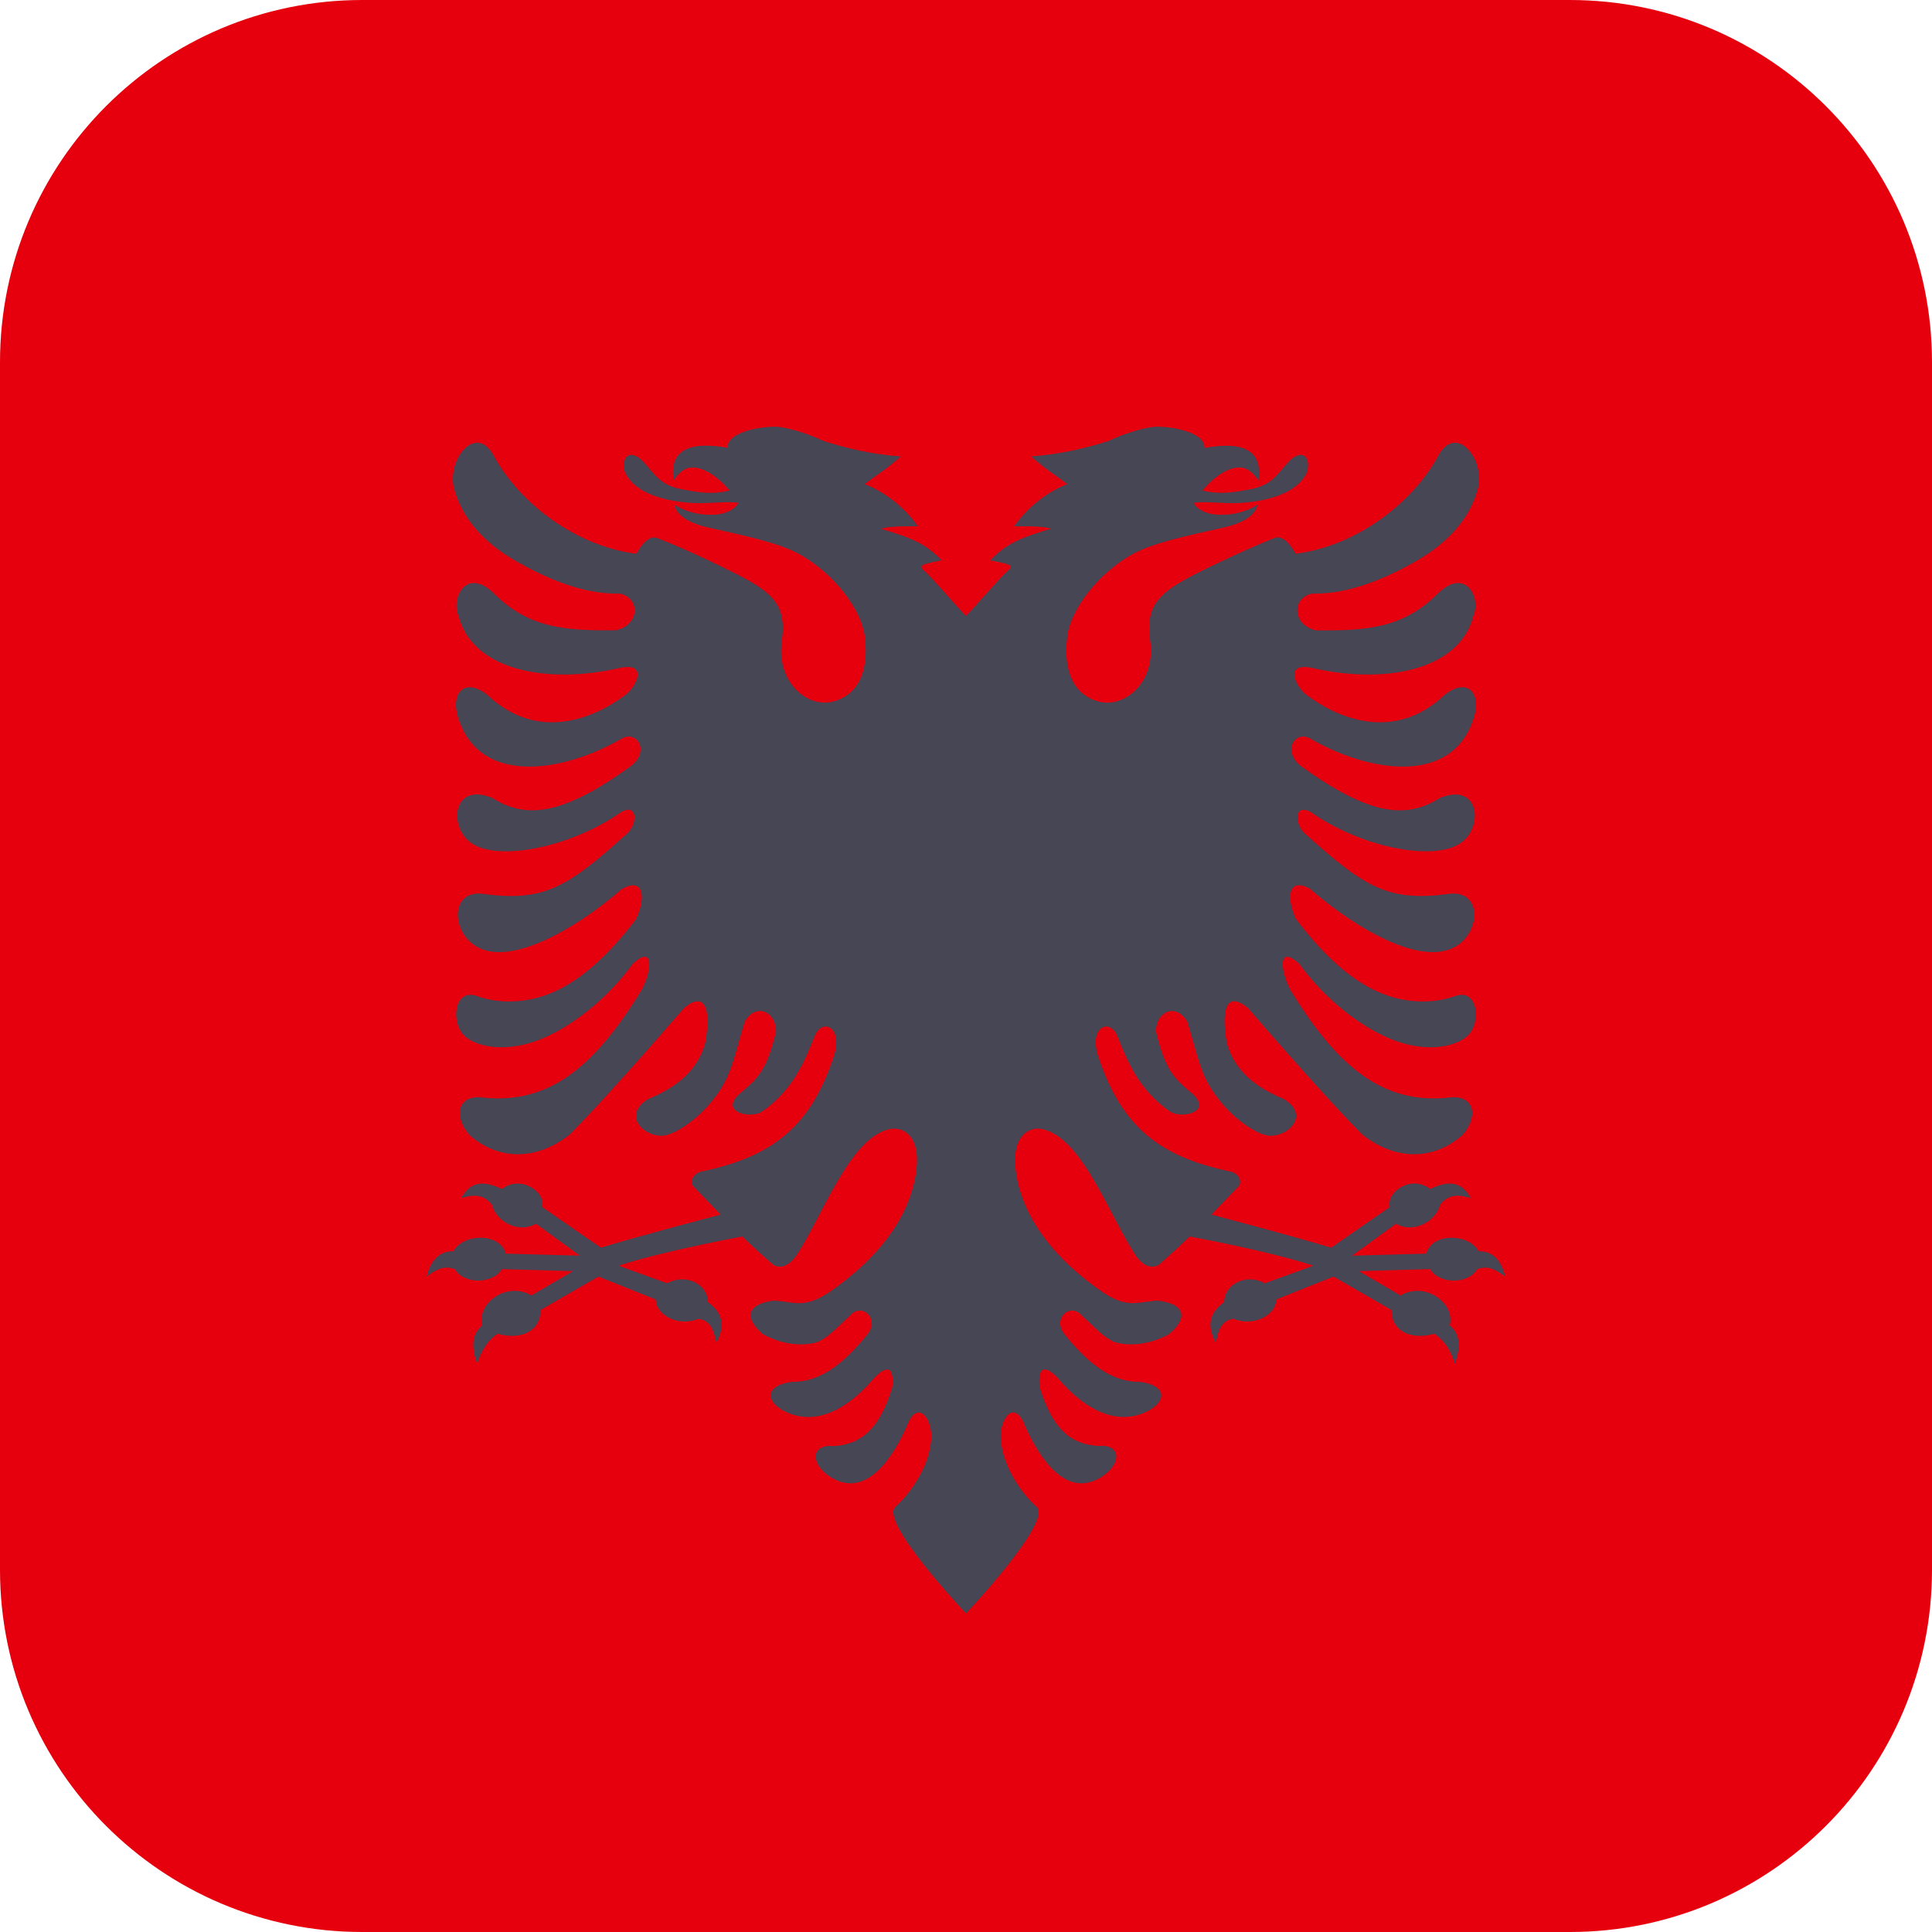
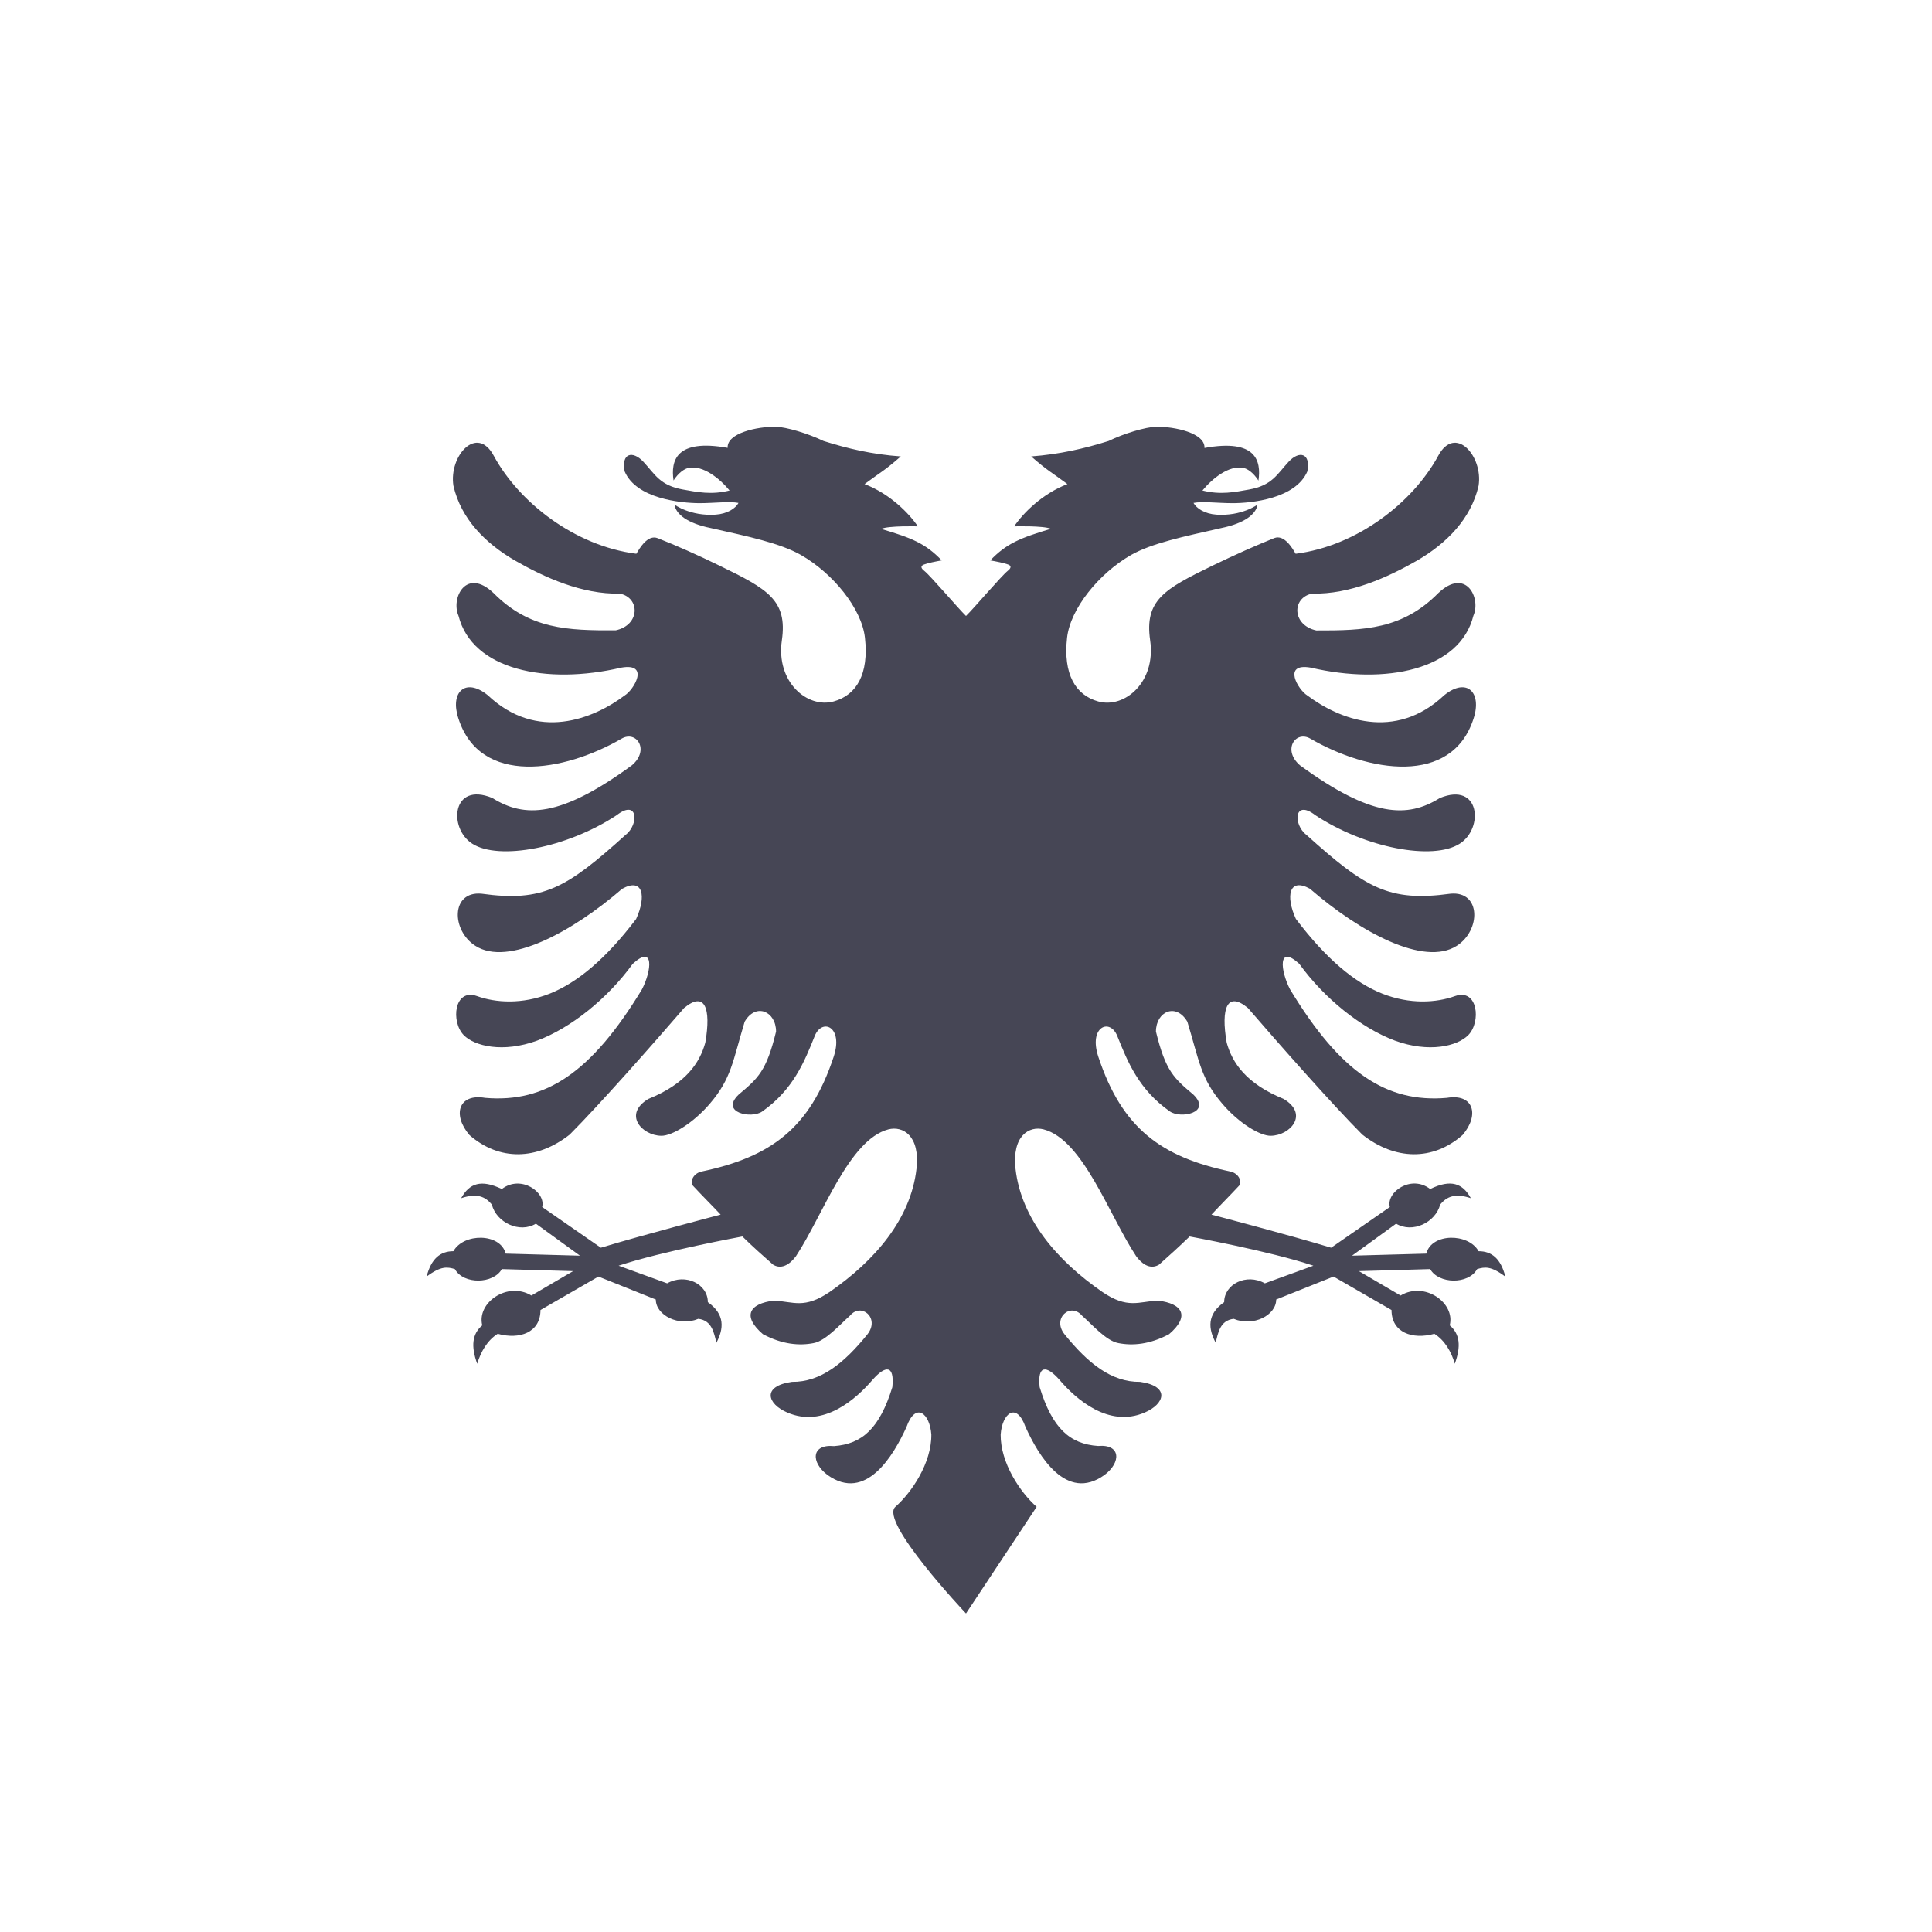
<svg xmlns="http://www.w3.org/2000/svg" width="16" height="16" viewBox="0 0 16 16">
  <g fill="none">
-     <path fill="#E6000D" d="M13 0H3C1.343 0 0 1.343 0 3v10c0 1.657 1.343 3 3 3h10c1.657 0 3-1.343 3-3V3c0-1.657-1.343-3-3-3z" />
-     <path fill="#464655" d="M8.585 12.479c-.136-.12-.3-.364-.298-.598.012-.175.13-.276.206-.063.107.236.337.625.654.397.139-.104.136-.257-.053-.24-.235-.016-.38-.148-.484-.487-.02-.186.057-.182.163-.062.136.16.408.401.707.272.166-.071.213-.218-.038-.254-.238.003-.432-.154-.626-.394-.106-.133.05-.267.145-.154.083.073.2.209.301.227.116.023.26.012.42-.074.172-.147.116-.253-.093-.278-.161.008-.25.071-.459-.071-.375-.259-.673-.605-.72-1.021-.03-.274.114-.357.233-.326.327.086.54.708.766 1.05.073.098.141.1.19.07.09-.08.162-.145.253-.233 0 0 .664.121 1.025.242l-.402.146c-.153-.086-.337.007-.337.156-.144.101-.132.22-.07.336.019-.08.035-.185.149-.198.163.068.352-.03.352-.16l.475-.19.48.277c0 .188.174.247.355.197.085.054.14.147.169.248.053-.145.042-.247-.042-.318.048-.187-.209-.367-.407-.247l-.345-.202.59-.017c.069.124.317.13.389 0 .062-.018.114-.028.234.063-.038-.148-.111-.211-.222-.211-.084-.152-.39-.152-.433.02l-.615.017.365-.265c.136.082.327-.01.365-.159.055-.065.122-.096.254-.052-.068-.123-.164-.16-.337-.076-.158-.122-.366.026-.334.149l-.486.337c-.353-.107-.991-.274-.991-.274.076-.082.153-.158.229-.24.027-.049-.015-.105-.073-.117-.57-.12-.896-.355-1.093-.95-.083-.25.096-.324.157-.172.085.213.179.445.435.624.088.063.35.012.195-.139-.16-.135-.23-.193-.31-.522 0-.167.167-.241.26-.082.1.328.11.47.29.68.136.16.313.267.401.265.16-.002.319-.177.107-.305-.312-.127-.426-.3-.472-.466-.05-.289.005-.429.176-.287.242.281.704.805.947 1.048.271.213.583.22.83.004.143-.167.092-.346-.13-.308-.501.043-.881-.21-1.298-.898-.081-.155-.104-.377.076-.212.208.287.51.53.792.636.283.103.516.046.607-.045.109-.11.08-.391-.109-.324-.155.056-.374.07-.602-.02-.228-.09-.464-.286-.716-.619-.086-.187-.058-.346.116-.25.413.358.944.647 1.216.473.2-.127.203-.454-.05-.432-.511.07-.704-.045-1.195-.487-.111-.085-.104-.3.074-.163.412.272.975.378 1.196.236.2-.127.17-.516-.165-.378-.268.167-.564.162-1.157-.27-.15-.128-.038-.293.085-.222.477.277 1.172.396 1.352-.168.07-.216-.057-.342-.243-.192-.41.387-.875.197-1.135.002-.074-.045-.211-.272.029-.23.621.145 1.235.019 1.347-.43.065-.146-.062-.403-.29-.188-.297.301-.613.311-1.011.31-.202-.044-.204-.271-.035-.305.314.007.624-.133.872-.275.242-.142.443-.342.507-.618.039-.247-.195-.51-.335-.247-.208.383-.668.745-1.18.81-.027-.046-.094-.162-.177-.13-.15.06-.329.14-.513.229-.397.193-.563.285-.515.618.05.347-.213.567-.43.506-.188-.052-.292-.226-.258-.528.027-.24.263-.532.53-.685.173-.098.434-.152.747-.223.192-.039.289-.115.3-.194 0 0-.13.097-.34.083-.098-.007-.165-.052-.19-.097.073-.015.205.002.323.002.158 0 .523-.037.62-.263.03-.15-.066-.176-.155-.08-.096.103-.136.196-.328.23-.118.021-.235.046-.386.008.085-.103.22-.208.335-.188.038.006.088.042.129.106.024-.164-.02-.348-.447-.27.007-.124-.248-.178-.401-.176-.087.003-.265.055-.393.118-.204.064-.405.11-.641.128.137.12.163.127.3.229-.208.079-.369.242-.441.35 0 0 .242-.007.304.02-.254.076-.368.122-.502.262.047.008.117.022.148.034.03.011.023.032-.003.052-.054.043-.28.31-.346.374-.066-.064-.292-.331-.346-.374-.026-.02-.034-.04-.002-.052.03-.012.1-.026.147-.034-.134-.14-.248-.186-.502-.261.062-.028.304-.021.304-.021-.072-.108-.233-.271-.441-.35.137-.102.163-.109.3-.229-.236-.017-.437-.064-.64-.128-.13-.063-.307-.115-.394-.118-.153-.002-.408.052-.4.175-.429-.077-.472.107-.448.27.04-.063.091-.099.129-.105.115-.02.25.085.335.188-.15.038-.268.013-.386-.008-.192-.034-.232-.127-.328-.23-.09-.096-.185-.07-.155.08.097.226.462.262.62.263.118 0 .25-.017.323-.002-.025.045-.091.09-.19.097-.21.014-.34-.083-.34-.083.011.08.108.155.3.194.313.07.574.125.747.223.267.153.503.444.53.685.034.302-.07.476-.259.528-.216.06-.479-.159-.429-.506.048-.333-.118-.425-.515-.618-.184-.09-.363-.169-.513-.228-.083-.033-.15.083-.177.129-.512-.065-.972-.427-1.18-.81-.14-.263-.374 0-.335.247.064.276.265.476.508.618.248.142.557.282.87.275.17.034.168.261-.034.304-.397.002-.714-.008-1.012-.309-.227-.215-.354.042-.29.188.113.449.727.575 1.348.43.24-.042.103.185.029.23-.26.195-.725.385-1.135-.002-.186-.15-.314-.024-.243.192.18.564.875.445 1.352.168.123-.071.235.094.085.221-.593.433-.889.438-1.157.27-.335-.137-.364.252-.165.379.22.142.784.036 1.196-.236.178-.138.185.078.074.163-.49.442-.684.558-1.194.487-.254-.022-.25.305-.05.432.27.174.802-.115 1.215-.472.174-.097.202.062.116.25-.252.332-.488.527-.716.618-.228.09-.447.076-.602.02-.189-.067-.218.213-.109.324.09.091.324.148.607.045.281-.105.584-.349.792-.636.18-.165.157.057.076.212-.417.687-.797.941-1.298.898-.222-.038-.273.141-.13.308.247.216.559.209.83-.004.243-.243.705-.767.947-1.048.171-.142.226-.002.176.287-.046.166-.16.34-.472.466-.212.128-.052.303.107.305.088.002.265-.105.402-.265.18-.21.19-.352.289-.68.093-.16.26-.085.26.082-.08.329-.15.387-.31.522-.156.15.107.202.195.14.256-.18.35-.412.435-.625.061-.152.24-.078.157.172-.197.595-.524.83-1.093.95-.058.012-.1.068-.073.117.076.082.153.158.23.24 0 0-.64.167-.992.274l-.486-.337c.032-.123-.176-.27-.334-.149-.173-.083-.269-.047-.337.076.132-.044.2-.013.254.052.038.15.23.241.365.159l.365.265-.615-.017c-.044-.172-.349-.172-.433-.02-.11 0-.184.063-.222.21.12-.09.172-.08.234-.062.072.13.32.124.389 0l.59.017-.345.202c-.198-.12-.455.06-.407.247-.084.07-.095.173-.042.318.03-.1.084-.194.17-.248.18.05.354-.01.354-.197l.48-.277.475.19c0 .13.19.228.352.16.114.013.13.118.15.198.061-.115.073-.235-.071-.336 0-.15-.184-.242-.337-.156l-.402-.146c.361-.12 1.025-.242 1.025-.242.09.088.163.153.254.233.048.03.116.028.19-.07.225-.342.438-.964.765-1.05.12-.031.264.052.233.326-.047.416-.345.762-.72 1.021-.21.142-.297.08-.46.071-.208.025-.264.13-.092.278.16.086.304.097.42.074.1-.018.218-.154.301-.227.094-.113.25.02.145.154-.194.24-.388.397-.626.394-.251.036-.204.183-.038.254.3.13.57-.112.707-.272.106-.12.182-.124.163.062-.105.34-.249.471-.483.488-.19-.018-.193.135-.054.239.317.228.547-.161.654-.397.076-.213.194-.112.206.063.002.234-.162.478-.298.598-.136.12.585.883.585.883s.72-.763.585-.883z" />
+     <path fill="#464655" d="M8.585 12.479c-.136-.12-.3-.364-.298-.598.012-.175.13-.276.206-.063.107.236.337.625.654.397.139-.104.136-.257-.053-.24-.235-.016-.38-.148-.484-.487-.02-.186.057-.182.163-.062.136.16.408.401.707.272.166-.071.213-.218-.038-.254-.238.003-.432-.154-.626-.394-.106-.133.05-.267.145-.154.083.073.2.209.301.227.116.023.26.012.42-.074.172-.147.116-.253-.093-.278-.161.008-.25.071-.459-.071-.375-.259-.673-.605-.72-1.021-.03-.274.114-.357.233-.326.327.086.54.708.766 1.05.073.098.141.1.19.07.09-.08.162-.145.253-.233 0 0 .664.121 1.025.242l-.402.146c-.153-.086-.337.007-.337.156-.144.101-.132.22-.07.336.019-.08.035-.185.149-.198.163.068.352-.03.352-.16l.475-.19.48.277c0 .188.174.247.355.197.085.054.14.147.169.248.053-.145.042-.247-.042-.318.048-.187-.209-.367-.407-.247l-.345-.202.59-.017c.069.124.317.13.389 0 .062-.018.114-.028.234.063-.038-.148-.111-.211-.222-.211-.084-.152-.39-.152-.433.02l-.615.017.365-.265c.136.082.327-.01.365-.159.055-.065.122-.096.254-.052-.068-.123-.164-.16-.337-.076-.158-.122-.366.026-.334.149l-.486.337c-.353-.107-.991-.274-.991-.274.076-.082.153-.158.229-.24.027-.049-.015-.105-.073-.117-.57-.12-.896-.355-1.093-.95-.083-.25.096-.324.157-.172.085.213.179.445.435.624.088.063.35.012.195-.139-.16-.135-.23-.193-.31-.522 0-.167.167-.241.26-.082.1.328.11.47.29.68.136.16.313.267.401.265.16-.002.319-.177.107-.305-.312-.127-.426-.3-.472-.466-.05-.289.005-.429.176-.287.242.281.704.805.947 1.048.271.213.583.22.83.004.143-.167.092-.346-.13-.308-.501.043-.881-.21-1.298-.898-.081-.155-.104-.377.076-.212.208.287.51.53.792.636.283.103.516.046.607-.045.109-.11.08-.391-.109-.324-.155.056-.374.07-.602-.02-.228-.09-.464-.286-.716-.619-.086-.187-.058-.346.116-.25.413.358.944.647 1.216.473.2-.127.203-.454-.05-.432-.511.07-.704-.045-1.195-.487-.111-.085-.104-.3.074-.163.412.272.975.378 1.196.236.2-.127.17-.516-.165-.378-.268.167-.564.162-1.157-.27-.15-.128-.038-.293.085-.222.477.277 1.172.396 1.352-.168.07-.216-.057-.342-.243-.192-.41.387-.875.197-1.135.002-.074-.045-.211-.272.029-.23.621.145 1.235.019 1.347-.43.065-.146-.062-.403-.29-.188-.297.301-.613.311-1.011.31-.202-.044-.204-.271-.035-.305.314.007.624-.133.872-.275.242-.142.443-.342.507-.618.039-.247-.195-.51-.335-.247-.208.383-.668.745-1.18.81-.027-.046-.094-.162-.177-.13-.15.06-.329.14-.513.229-.397.193-.563.285-.515.618.05.347-.213.567-.43.506-.188-.052-.292-.226-.258-.528.027-.24.263-.532.53-.685.173-.098.434-.152.747-.223.192-.039.289-.115.3-.194 0 0-.13.097-.34.083-.098-.007-.165-.052-.19-.097.073-.015.205.002.323.002.158 0 .523-.037.62-.263.03-.15-.066-.176-.155-.08-.096.103-.136.196-.328.23-.118.021-.235.046-.386.008.085-.103.22-.208.335-.188.038.006.088.042.129.106.024-.164-.02-.348-.447-.27.007-.124-.248-.178-.401-.176-.087.003-.265.055-.393.118-.204.064-.405.11-.641.128.137.12.163.127.3.229-.208.079-.369.242-.441.35 0 0 .242-.007.304.02-.254.076-.368.122-.502.262.047.008.117.022.148.034.03.011.023.032-.003.052-.054.043-.28.31-.346.374-.066-.064-.292-.331-.346-.374-.026-.02-.034-.04-.002-.052.03-.012.1-.026.147-.034-.134-.14-.248-.186-.502-.261.062-.028.304-.021.304-.021-.072-.108-.233-.271-.441-.35.137-.102.163-.109.3-.229-.236-.017-.437-.064-.64-.128-.13-.063-.307-.115-.394-.118-.153-.002-.408.052-.4.175-.429-.077-.472.107-.448.27.04-.063.091-.099.129-.105.115-.02.25.085.335.188-.15.038-.268.013-.386-.008-.192-.034-.232-.127-.328-.23-.09-.096-.185-.07-.155.08.097.226.462.262.62.263.118 0 .25-.017.323-.002-.025.045-.091.09-.19.097-.21.014-.34-.083-.34-.083.011.08.108.155.3.194.313.07.574.125.747.223.267.153.503.444.53.685.034.302-.07.476-.259.528-.216.06-.479-.159-.429-.506.048-.333-.118-.425-.515-.618-.184-.09-.363-.169-.513-.228-.083-.033-.15.083-.177.129-.512-.065-.972-.427-1.18-.81-.14-.263-.374 0-.335.247.064.276.265.476.508.618.248.142.557.282.87.275.17.034.168.261-.034.304-.397.002-.714-.008-1.012-.309-.227-.215-.354.042-.29.188.113.449.727.575 1.348.43.24-.042.103.185.029.23-.26.195-.725.385-1.135-.002-.186-.15-.314-.024-.243.192.18.564.875.445 1.352.168.123-.071.235.094.085.221-.593.433-.889.438-1.157.27-.335-.137-.364.252-.165.379.22.142.784.036 1.196-.236.178-.138.185.078.074.163-.49.442-.684.558-1.194.487-.254-.022-.25.305-.05.432.27.174.802-.115 1.215-.472.174-.097.202.062.116.25-.252.332-.488.527-.716.618-.228.09-.447.076-.602.02-.189-.067-.218.213-.109.324.09.091.324.148.607.045.281-.105.584-.349.792-.636.18-.165.157.057.076.212-.417.687-.797.941-1.298.898-.222-.038-.273.141-.13.308.247.216.559.209.83-.004.243-.243.705-.767.947-1.048.171-.142.226-.002.176.287-.046.166-.16.34-.472.466-.212.128-.052.303.107.305.088.002.265-.105.402-.265.18-.21.19-.352.289-.68.093-.16.26-.085.26.082-.08.329-.15.387-.31.522-.156.15.107.202.195.14.256-.18.35-.412.435-.625.061-.152.24-.078.157.172-.197.595-.524.83-1.093.95-.058.012-.1.068-.073.117.076.082.153.158.23.24 0 0-.64.167-.992.274l-.486-.337c.032-.123-.176-.27-.334-.149-.173-.083-.269-.047-.337.076.132-.044.2-.013.254.052.038.15.23.241.365.159l.365.265-.615-.017c-.044-.172-.349-.172-.433-.02-.11 0-.184.063-.222.21.12-.09.172-.08.234-.062.072.13.32.124.389 0l.59.017-.345.202c-.198-.12-.455.06-.407.247-.084.07-.095.173-.042.318.03-.1.084-.194.17-.248.18.05.354-.01.354-.197l.48-.277.475.19c0 .13.19.228.352.16.114.013.13.118.15.198.061-.115.073-.235-.071-.336 0-.15-.184-.242-.337-.156l-.402-.146c.361-.12 1.025-.242 1.025-.242.09.088.163.153.254.233.048.03.116.028.19-.07.225-.342.438-.964.765-1.05.12-.031.264.052.233.326-.047.416-.345.762-.72 1.021-.21.142-.297.08-.46.071-.208.025-.264.13-.092.278.16.086.304.097.42.074.1-.018.218-.154.301-.227.094-.113.25.02.145.154-.194.24-.388.397-.626.394-.251.036-.204.183-.038.254.3.13.57-.112.707-.272.106-.12.182-.124.163.062-.105.34-.249.471-.483.488-.19-.018-.193.135-.054.239.317.228.547-.161.654-.397.076-.213.194-.112.206.063.002.234-.162.478-.298.598-.136.12.585.883.585.883z" />
  </g>
</svg>